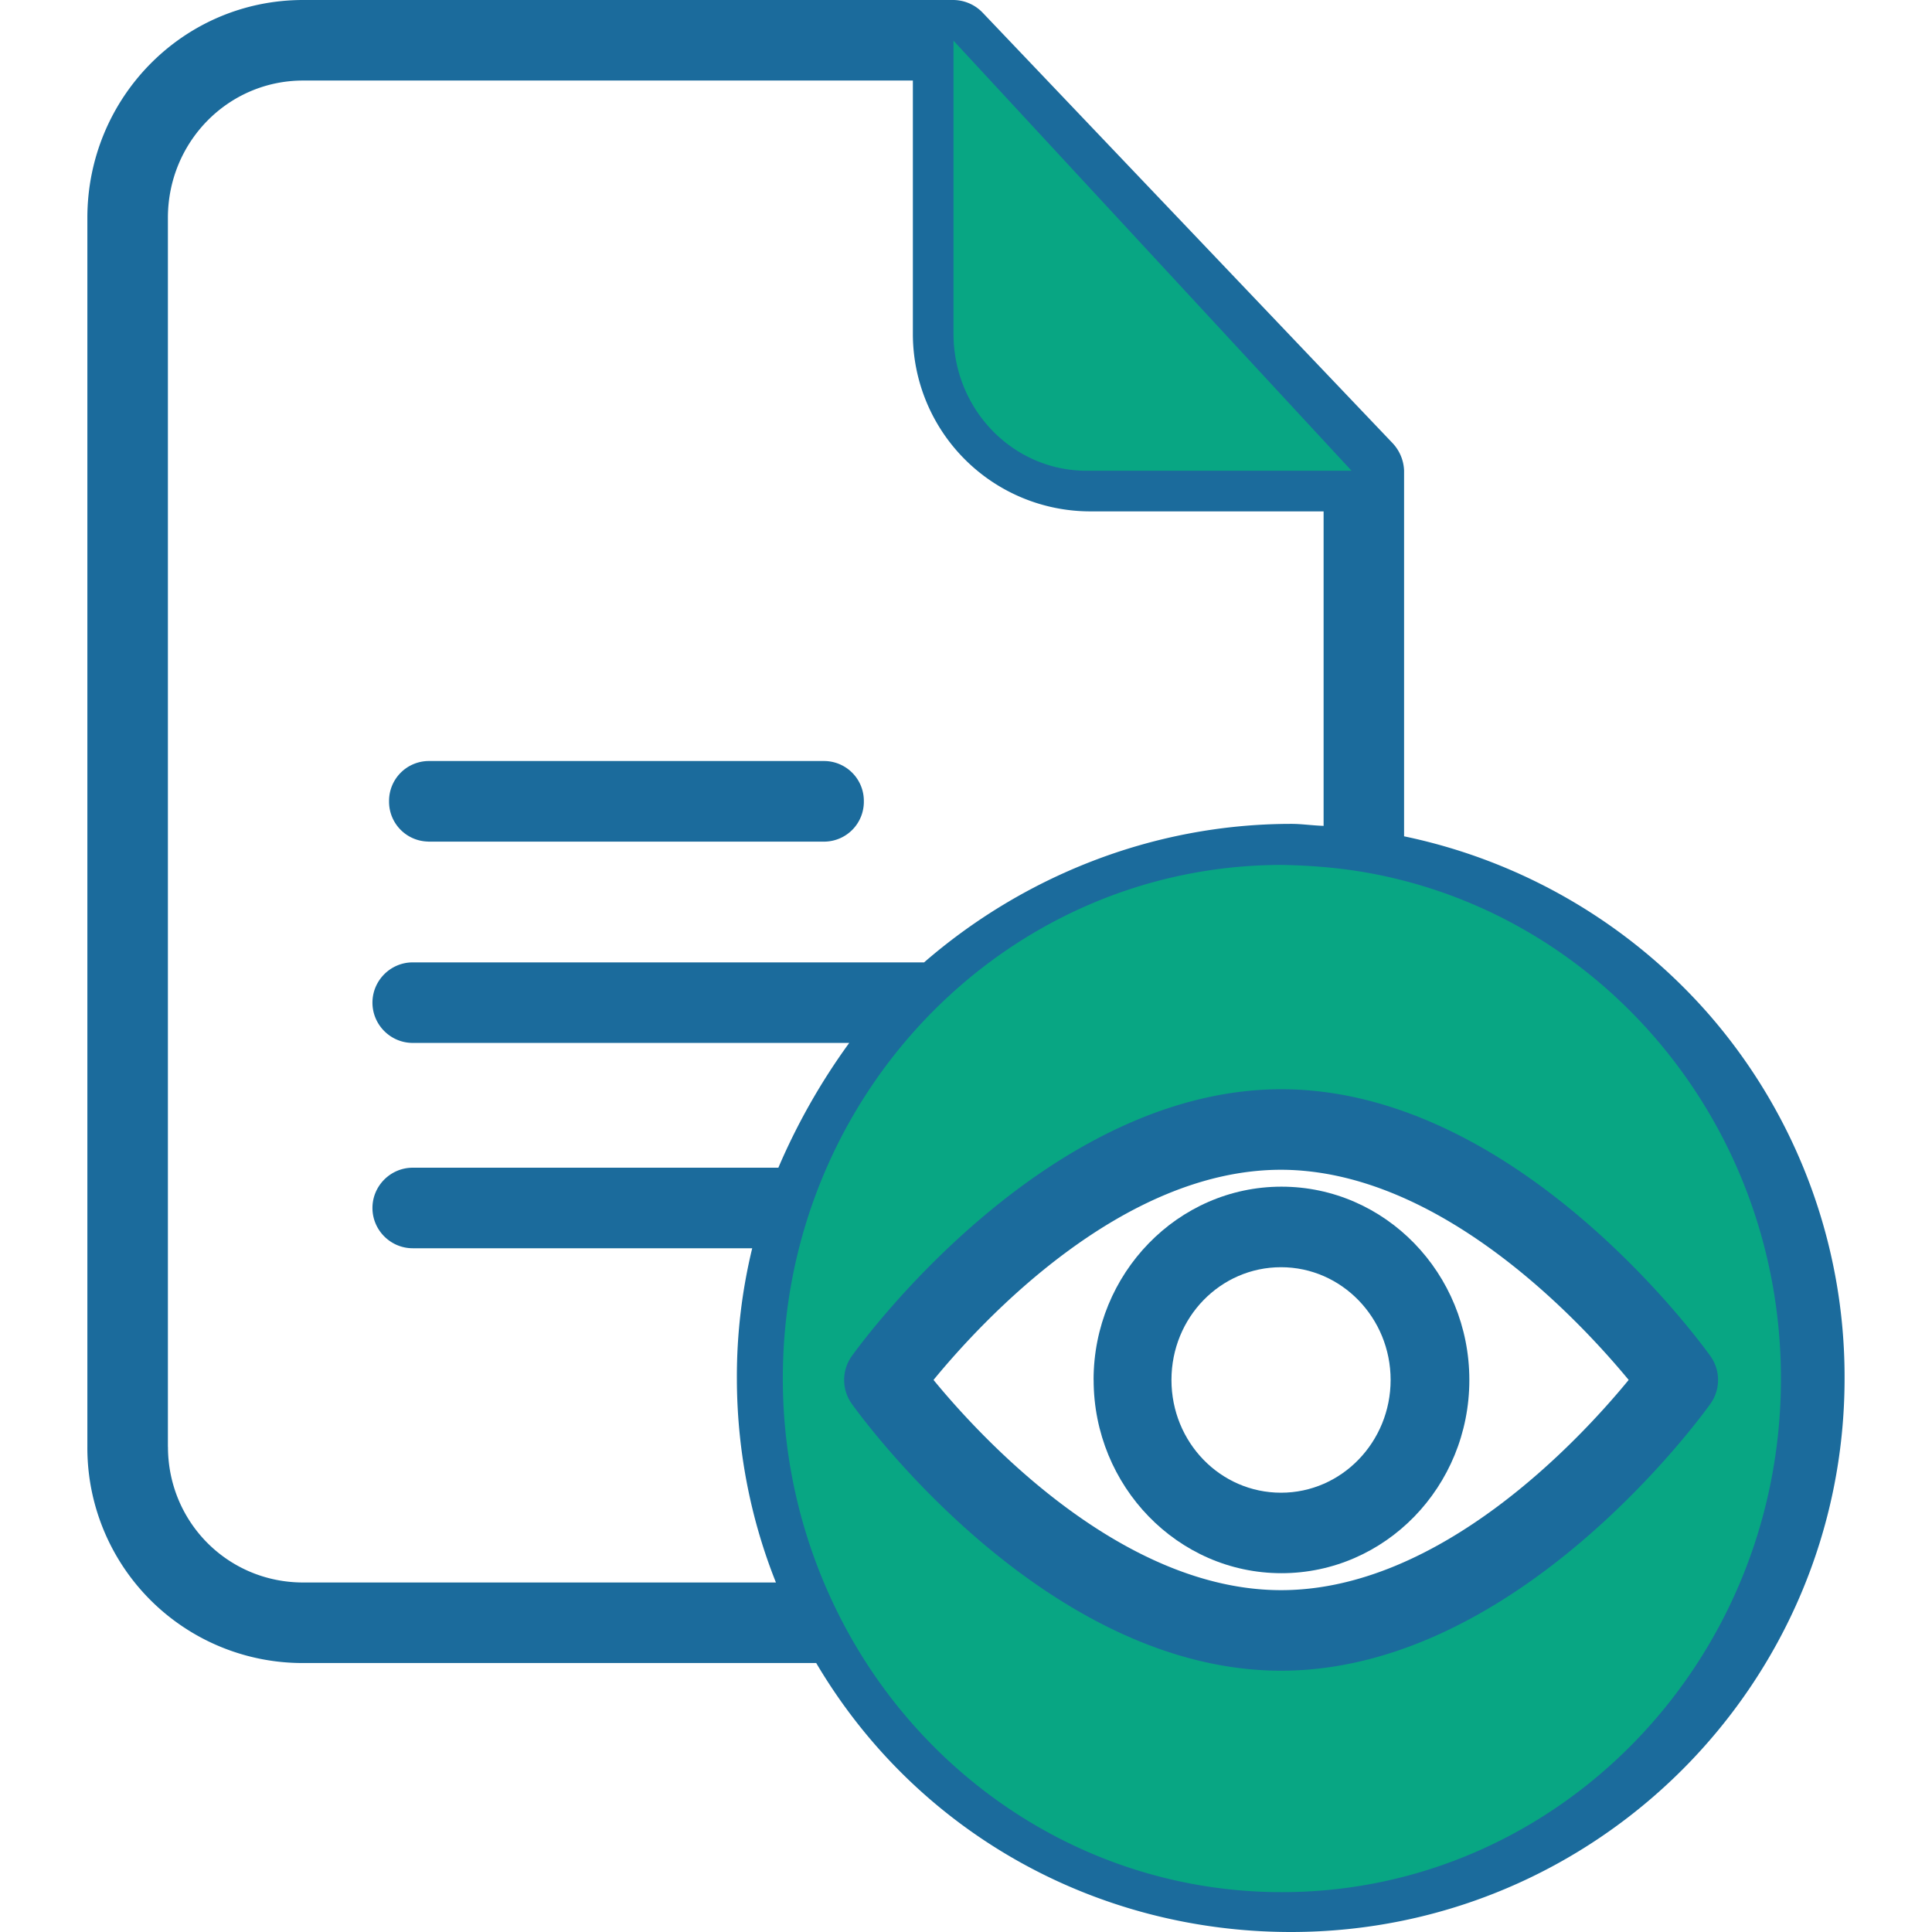
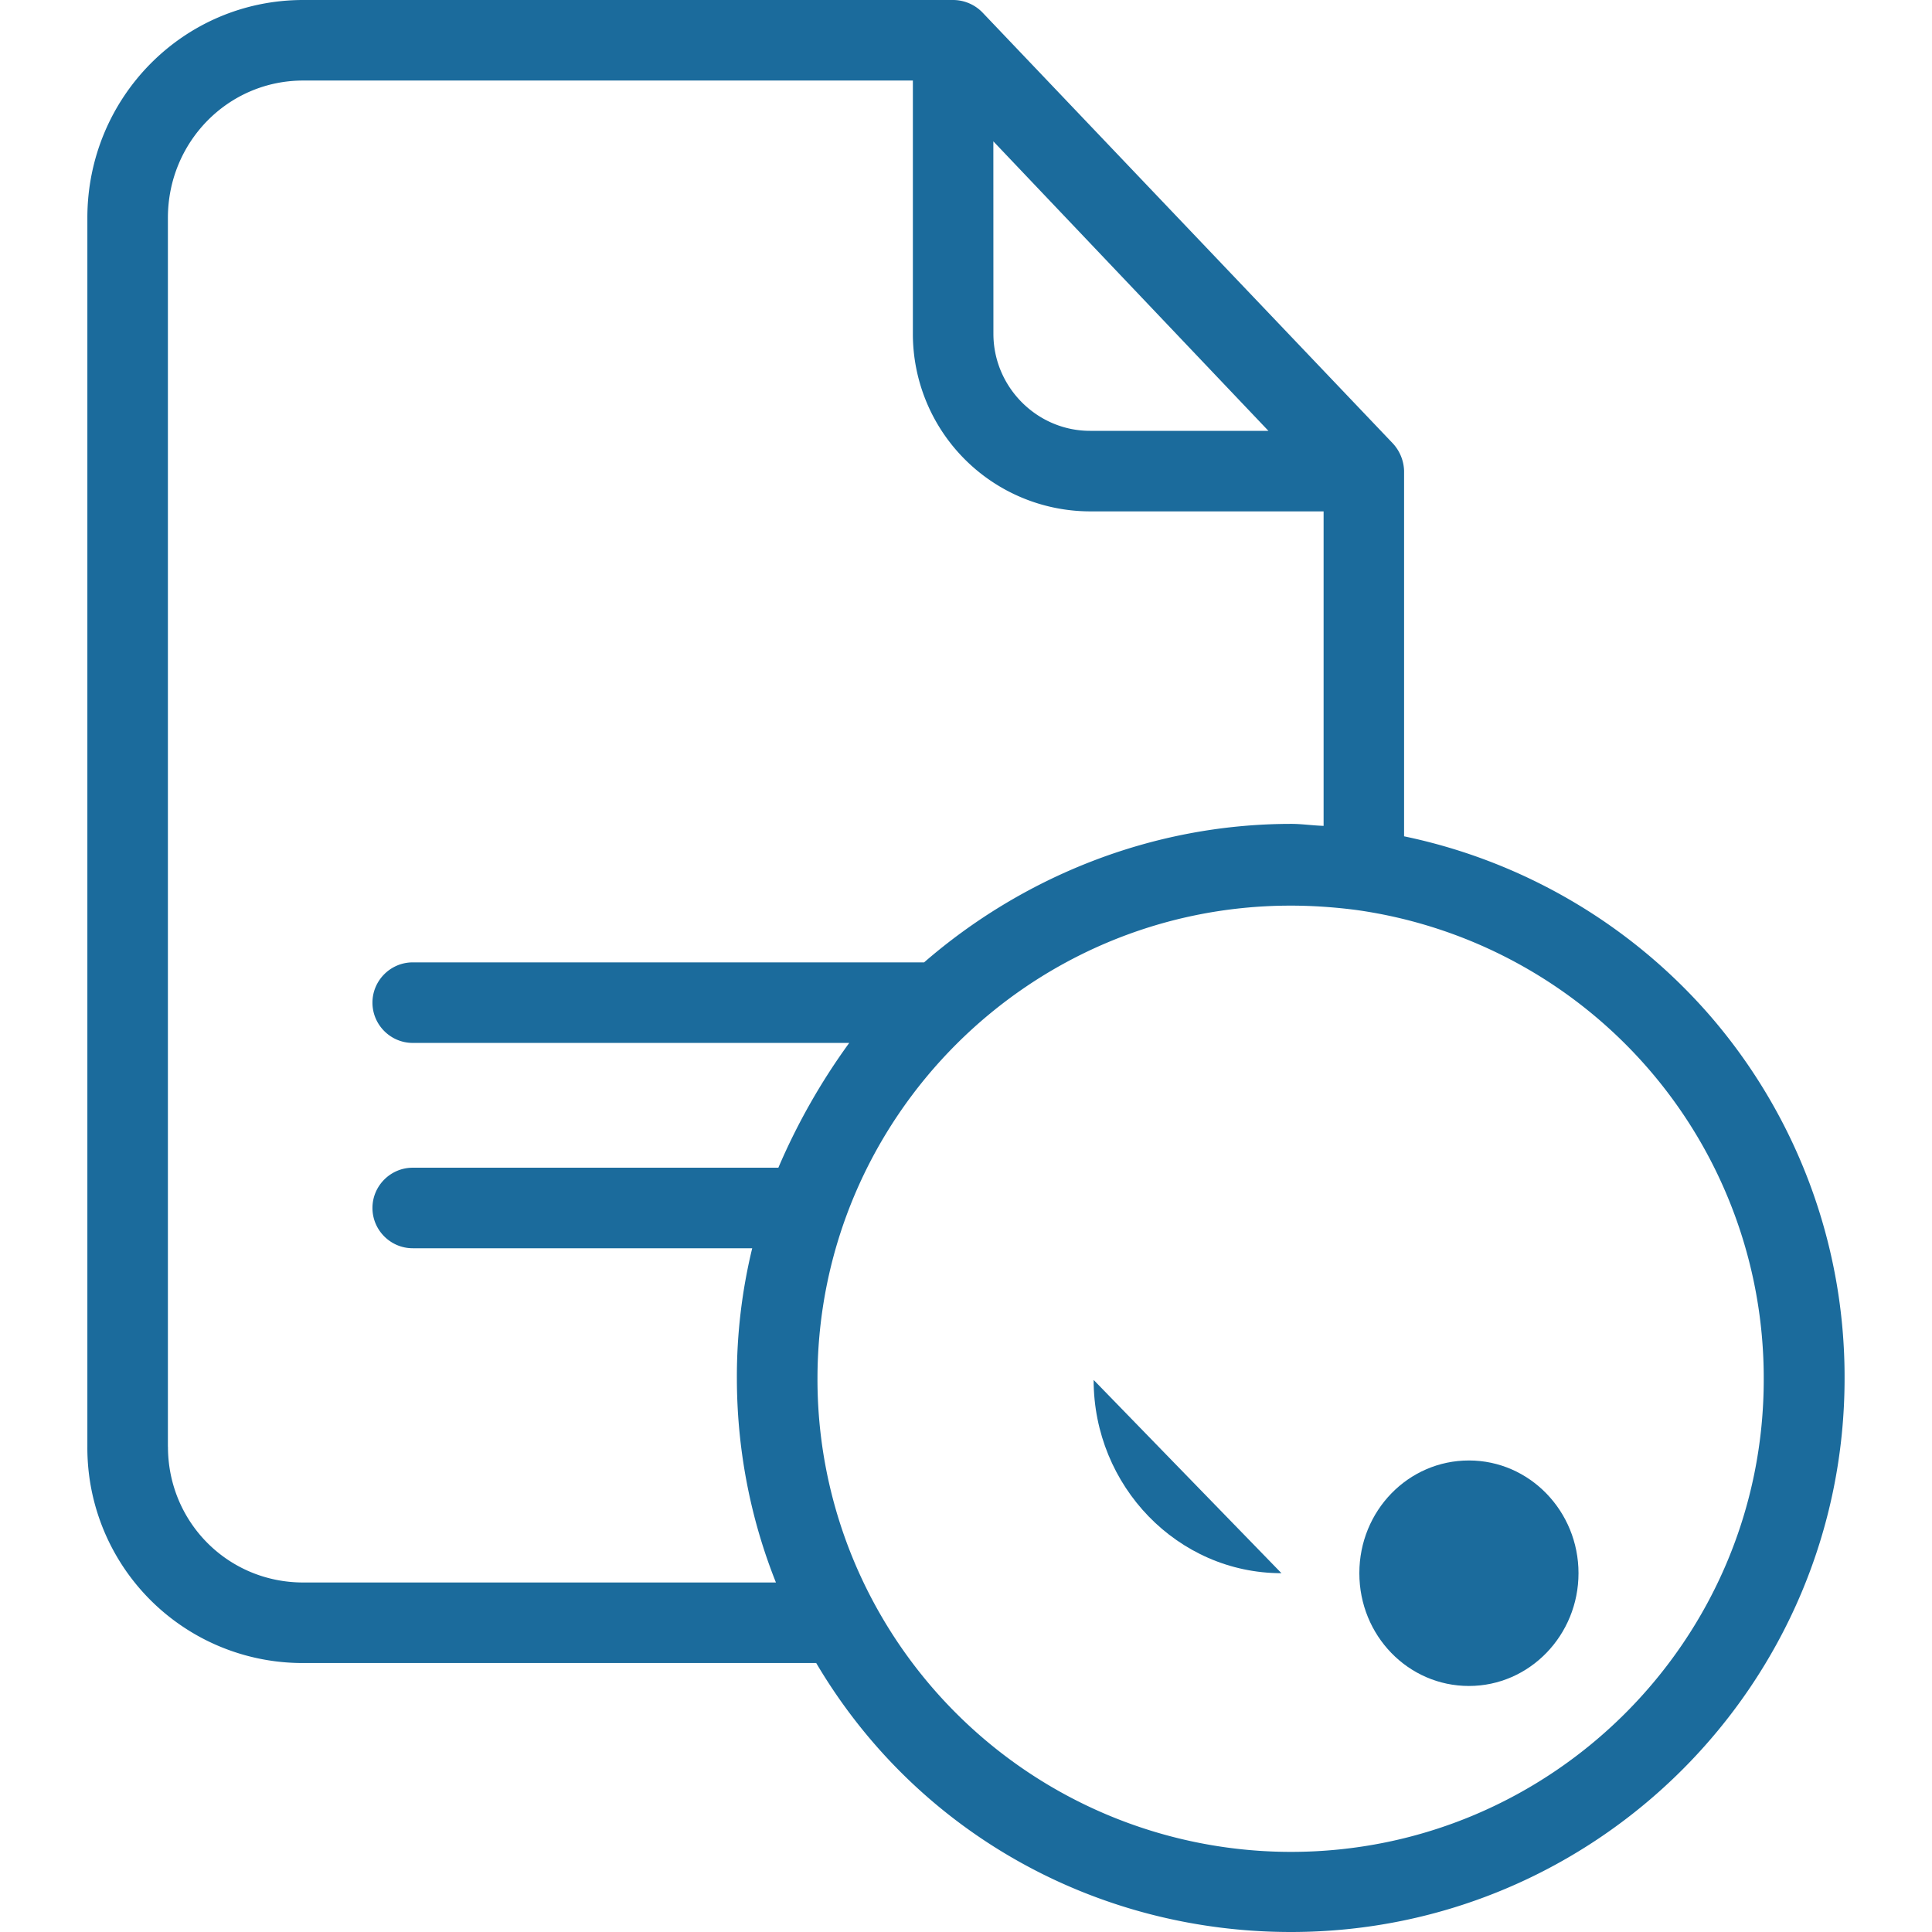
<svg xmlns="http://www.w3.org/2000/svg" width="32" height="32" fill="none">
  <path fill="#1B6B9C" d="M23.256 13.852V7.797a.7.7 0 0 0-.193-.46l-6.79-7.13A.68.68 0 0 0 15.787 0H5.022C3.035 0 1.447 1.62 1.447 3.608v20.355a3.564 3.564 0 0 0 3.575 3.582h8.497C15.173 30.346 18.148 32 21.382 32c5.056 0 9.17-4.108 9.17-9.17a9.14 9.14 0 0 0-2.26-6.043 9.2 9.2 0 0 0-5.036-2.935M16.453 2.341l4.556 4.795h-2.955c-.88 0-1.6-.727-1.6-1.607zM2.781 23.963V3.608c0-1.254.994-2.274 2.241-2.274H15.12v4.195a2.94 2.94 0 0 0 2.934 2.941h3.869v5.209c-.2-.007-.36-.033-.534-.033-2.328 0-4.469.893-6.083 2.294h-8.47c-.367 0-.667.3-.667.667s.3.667.667.667h7.23a10.6 10.6 0 0 0-1.174 2.067H6.836c-.367 0-.667.3-.667.667s.3.667.667.667h5.623a9 9 0 0 0-.254 2.148c0 1.167.22 2.32.647 3.388h-7.83c-1.247 0-2.24-1-2.24-2.248m18.601 6.71a7.85 7.85 0 0 1-6.896-4.102 7.8 7.8 0 0 1-.947-3.735c0-4.322 3.515-7.836 7.837-7.836.366 0 .733.026 1.093.073a7.84 7.84 0 0 1 4.802 2.594 7.82 7.82 0 0 1 1.941 5.17c.007 4.321-3.508 7.836-7.83 7.836" />
-   <path fill="#08A683" d="M22.386 14.413c4.02.58 7.112 4.128 7.112 8.423 0 4.695-3.702 8.504-8.266 8.504-3.138 0-5.874-1.801-7.268-4.456a8.7 8.7 0 0 1-.998-4.055c0-4.695 3.702-8.503 8.266-8.503.389.007.771.033 1.154.087m5.42 8.443s-2.944-4.148-6.587-4.148c-3.644 0-6.587 4.148-6.587 4.148s2.943 4.148 6.587 4.148 6.586-4.148 6.586-4.148M15.793.674l6.593 7.123h-4.39c-1.218 0-2.203-1.014-2.203-2.268z" />
-   <path fill="#1B6B9C" d="M7.092 13.94h6.568a.66.66 0 0 0 .648-.668.66.66 0 0 0-.648-.667H7.092a.66.66 0 0 0-.648.667.66.66 0 0 0 .648.667M14.107 22.463a.68.68 0 0 0 0 .787c.13.18 3.183 4.422 7.112 4.422 3.928 0 6.982-4.242 7.112-4.422a.68.68 0 0 0 0-.787c-.13-.18-3.183-4.422-7.112-4.422-3.922.006-6.982 4.242-7.112 4.422m12.869.393c-.81.987-3.119 3.482-5.757 3.482-2.632 0-4.947-2.495-5.757-3.482.81-.987 3.118-3.481 5.757-3.481 2.632.006 4.946 2.5 5.757 3.481" />
-   <path fill="#1B6B9C" d="M18.114 22.856c0 1.76 1.393 3.201 3.111 3.201s3.112-1.433 3.112-3.2-1.394-3.202-3.112-3.202-3.112 1.44-3.112 3.201m4.92 0c0 1.027-.81 1.868-1.815 1.868s-1.815-.834-1.815-1.868.81-1.867 1.815-1.867 1.815.84 1.815 1.867" />
+   <path fill="#1B6B9C" d="M18.114 22.856c0 1.76 1.393 3.201 3.111 3.201m4.92 0c0 1.027-.81 1.868-1.815 1.868s-1.815-.834-1.815-1.868.81-1.867 1.815-1.867 1.815.84 1.815 1.867" />
</svg>